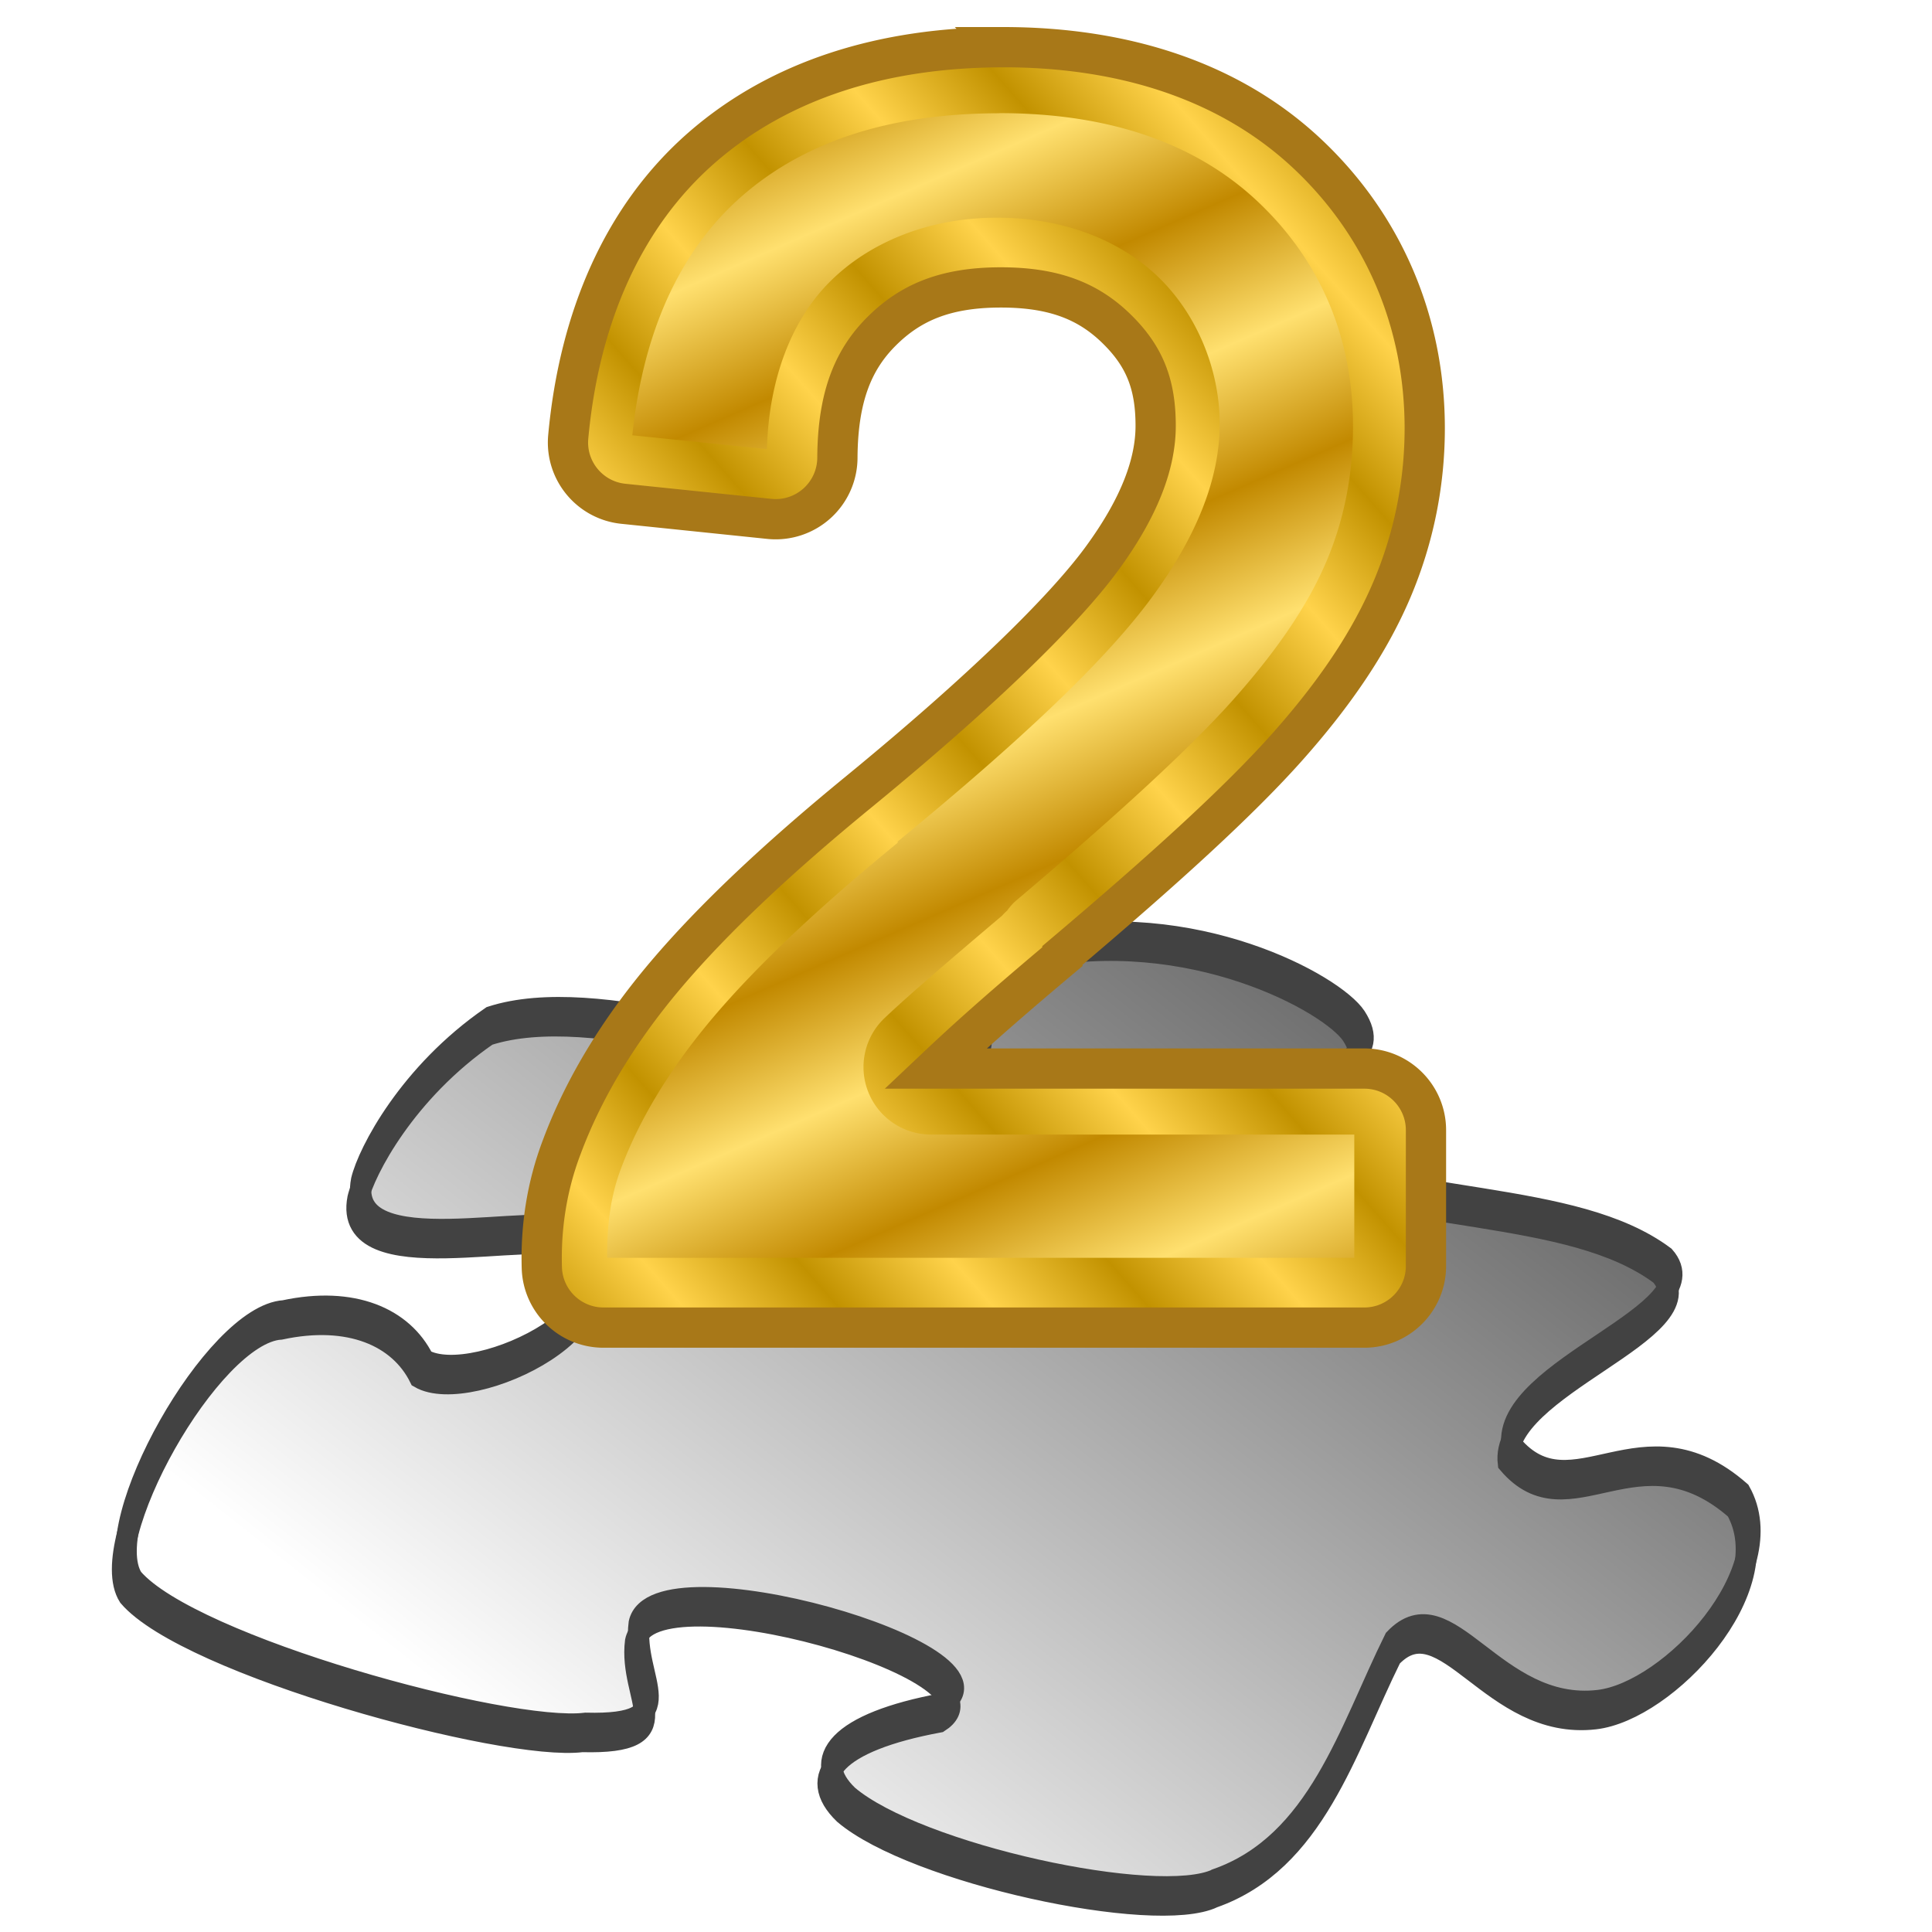
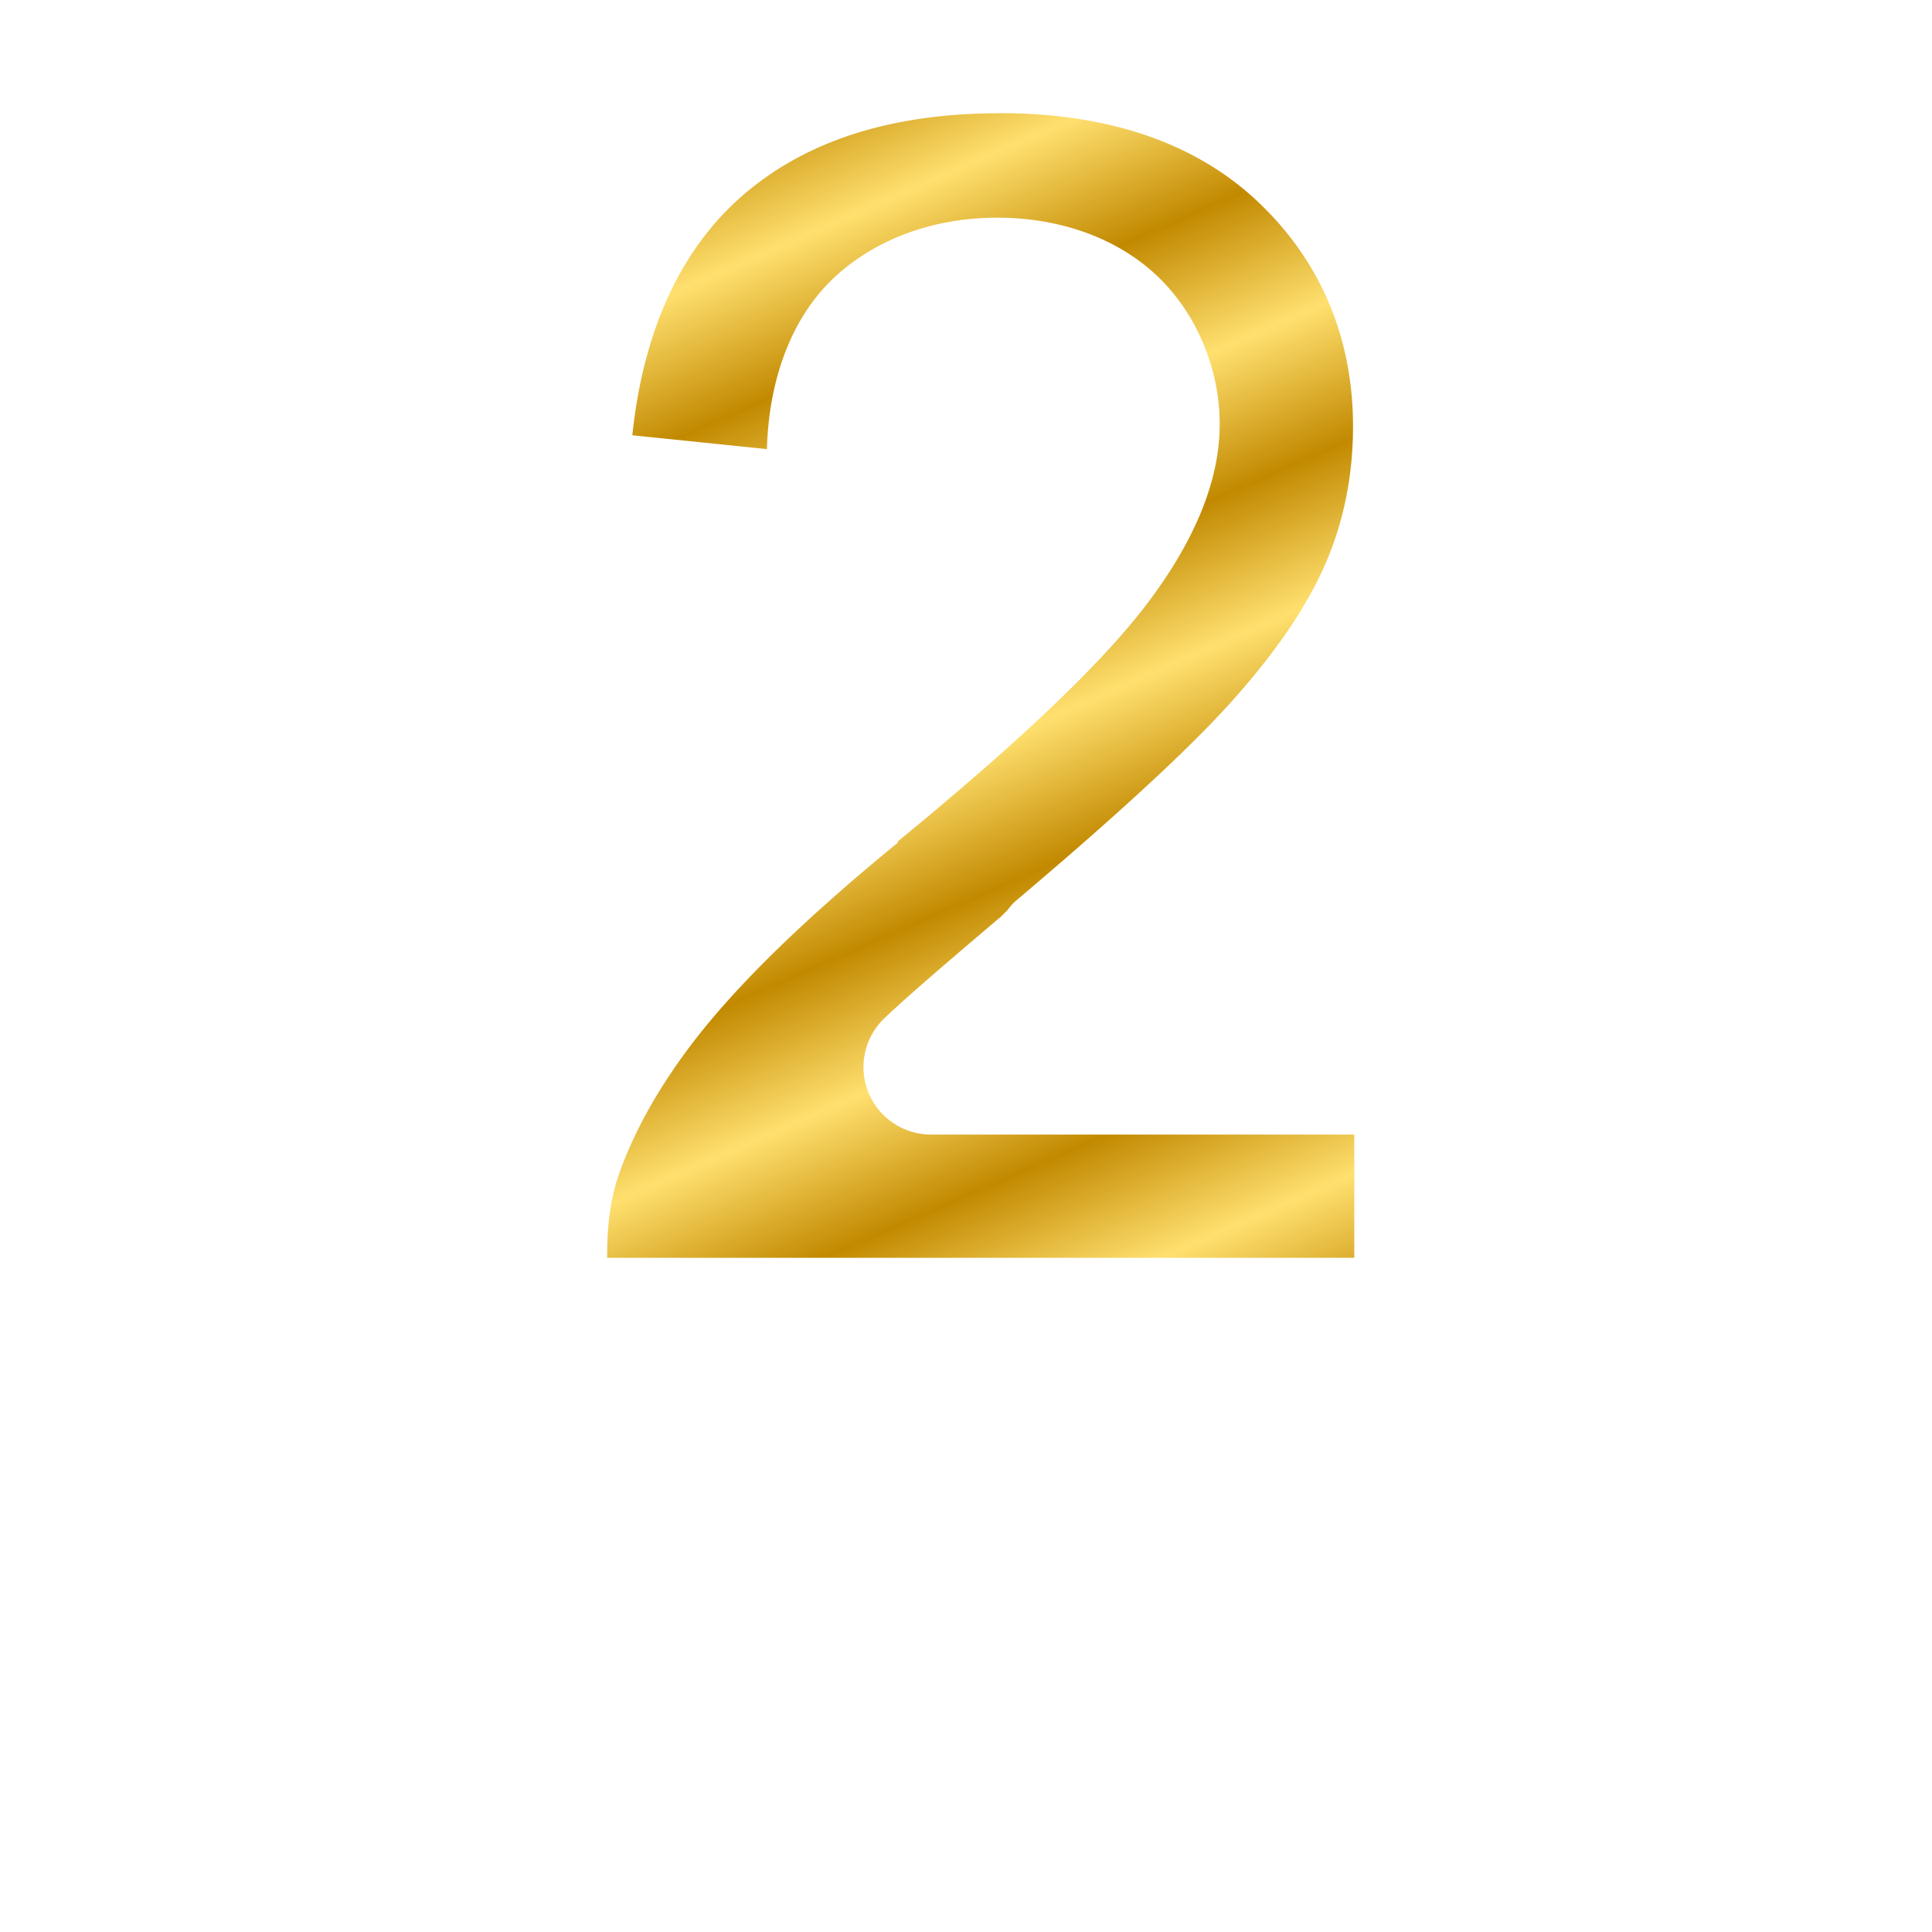
<svg xmlns="http://www.w3.org/2000/svg" xmlns:xlink="http://www.w3.org/1999/xlink" width="48" height="48" version="1.0">
  <defs>
    <linearGradient id="a">
      <stop offset="0" stop-color="#ffd34b" />
      <stop offset="1" stop-color="#c29200" />
    </linearGradient>
    <linearGradient id="b">
      <stop offset="0" stop-color="#ffe06f" />
      <stop offset="1" stop-color="#c28900" />
    </linearGradient>
    <linearGradient xlink:href="#a" id="f" x1="-5.873" x2="-3.7" y1="12.903" y2="10.993" gradientUnits="userSpaceOnUse" spreadMethod="reflect" />
    <linearGradient xlink:href="#b" id="g" x1="-4.469" x2="-3.13" y1="3.875" y2="6.948" gradientUnits="userSpaceOnUse" spreadMethod="reflect" />
    <linearGradient id="c">
      <stop offset="0" stop-color="#3f3f3f" />
      <stop offset="1" stop-color="#fff" />
    </linearGradient>
    <linearGradient xlink:href="#c" id="d" x1="40.605" x2="17.594" y1="12.899" y2="36.914" gradientTransform="matrix(.964 0 0 .793 -1.779 -2.56)" gradientUnits="userSpaceOnUse" />
    <filter id="h">
      <feGaussianBlur stdDeviation=".235" />
    </filter>
  </defs>
  <g stroke="#424242" stroke-width=".798" transform="matrix(1.25 0 0 1.255 -.386 14.482)">
-     <path id="e" fill="url(#d)" fill-opacity="1" fill-rule="evenodd" stroke="#424242" stroke-dasharray="none" stroke-linecap="butt" stroke-linejoin="miter" stroke-miterlimit="4" stroke-opacity="1" stroke-width=".423" d="M24.425 26.02c2.01-.709 2.625-2.926 3.532-4.752 1.062-1.114 1.98 1.455 4.052 1.217 1.426-.162 3.695-2.571 2.811-4.138-1.942-1.699-3.325.496-4.531-.918-.184-1.523 4.011-2.621 3.027-3.733-1.794-1.333-5.135-.985-8.344-2.222-1.432-1.618 3.236-.944 2.209-2.524-.421-.635-3.214-2.18-6.381-1.515-2.034.675.356 2.738-2.822 2.524-2.173-.27-5.867-1.687-7.976-1.01C8.367 10.07 7.558 11.631 7.424 12.183c-.332 1.706 3.607.562 4.181 1.006 1.697 1.399-1.927 3.134-2.952 2.545-.41-.825-1.403-1.255-2.767-.964-1.384.086-3.709 4.21-3.016 5.294 1.162 1.354 7.452 3.066 9.008 2.872 2.037.052.918-.84 1.064-1.984.314-1.456 7.576.61 6.03 1.597-2.071.382-2.643 1.092-1.883 1.819 1.377 1.167 6.171 2.205 7.335 1.653z" />
    <use xlink:href="#e" width="42.28" height="42.28" transform="translate(.072 -.359)" />
  </g>
  <g transform="translate(28.835 .079)">
-     <path fill="url(#f)" stroke="#a87818" d="M-3.906 1.094c-2.989 0-5.567.809-7.5 2.5-1.95 1.706-3.04 4.219-3.312 7.188-.072.835.541 1.573 1.375 1.656l3.625.375c.432.044.863-.098 1.185-.39.322-.292.505-.707.503-1.142.011-1.517.399-2.431 1.094-3.125.717-.717 1.587-1.094 2.969-1.094 1.295 0 2.146.33 2.844 1 .717.689 1 1.391 1 2.438-0.0.92-.381 2-1.344 3.312-.929 1.266-2.964 3.265-6.031 5.781-2.053 1.68-3.63 3.175-4.781 4.531-1.157 1.363-2.041 2.801-2.594 4.281-.372.97-.532 1.995-.5 3.031.034.821.71 1.469 1.531 1.469H5.062c.845-0 1.531-.686 1.531-1.531V28c-0-.845-.686-1.531-1.531-1.531H-5.594c.657-.621 1.475-1.37 3.156-2.781a1.533 1.533 0 0 0 0-.031c2.555-2.16 4.41-3.855 5.594-5.188C4.313 17.167 5.188 15.89 5.75 14.562c.551-1.301.812-2.659.812-4-0-2.617-1.003-5.001-2.875-6.781-1.921-1.828-4.565-2.687-7.594-2.688z" font-family="Bitstream Vera Sans" font-size="40" font-weight="700" />
    <path fill="url(#g)" d="M-4 2.735c-2.686 0-4.83.683-6.406 2.062-1.535 1.343-2.451 3.371-2.719 5.938l3.344.344c.047-1.723.601-3.195 1.562-4.156.989-.989 2.47-1.594 4.156-1.594 1.58 0 3.009.517 4 1.469.968.93 1.531 2.307 1.531 3.656-0 1.382-.59 2.816-1.688 4.312-1.122 1.529-3.189 3.501-6.312 6.062a1.678 1.678 0 0 1 0 .031c-2.002 1.638-3.506 3.068-4.562 4.312-1.053 1.24-1.84 2.516-2.312 3.781-.269.702-.349 1.448-.344 2.219H4.812v-3.062h-10.5c-.693.007-1.319-.413-1.575-1.057-.256-.644-.09-1.379.418-1.85.6-.568 1.544-1.376 2.906-2.531.039-.044.081-.086.125-.125a1.676 1.676 0 0 1 .188-.219c2.53-2.139 4.363-3.821 5.438-5.031 1.074-1.209 1.844-2.33 2.312-3.438.462-1.091.656-2.221.656-3.344-0-2.189-.796-4.091-2.344-5.563-1.555-1.479-3.726-2.219-6.438-2.219z" filter="url(#h)" font-family="Bitstream Vera Sans" font-size="40" font-weight="700" />
  </g>
</svg>